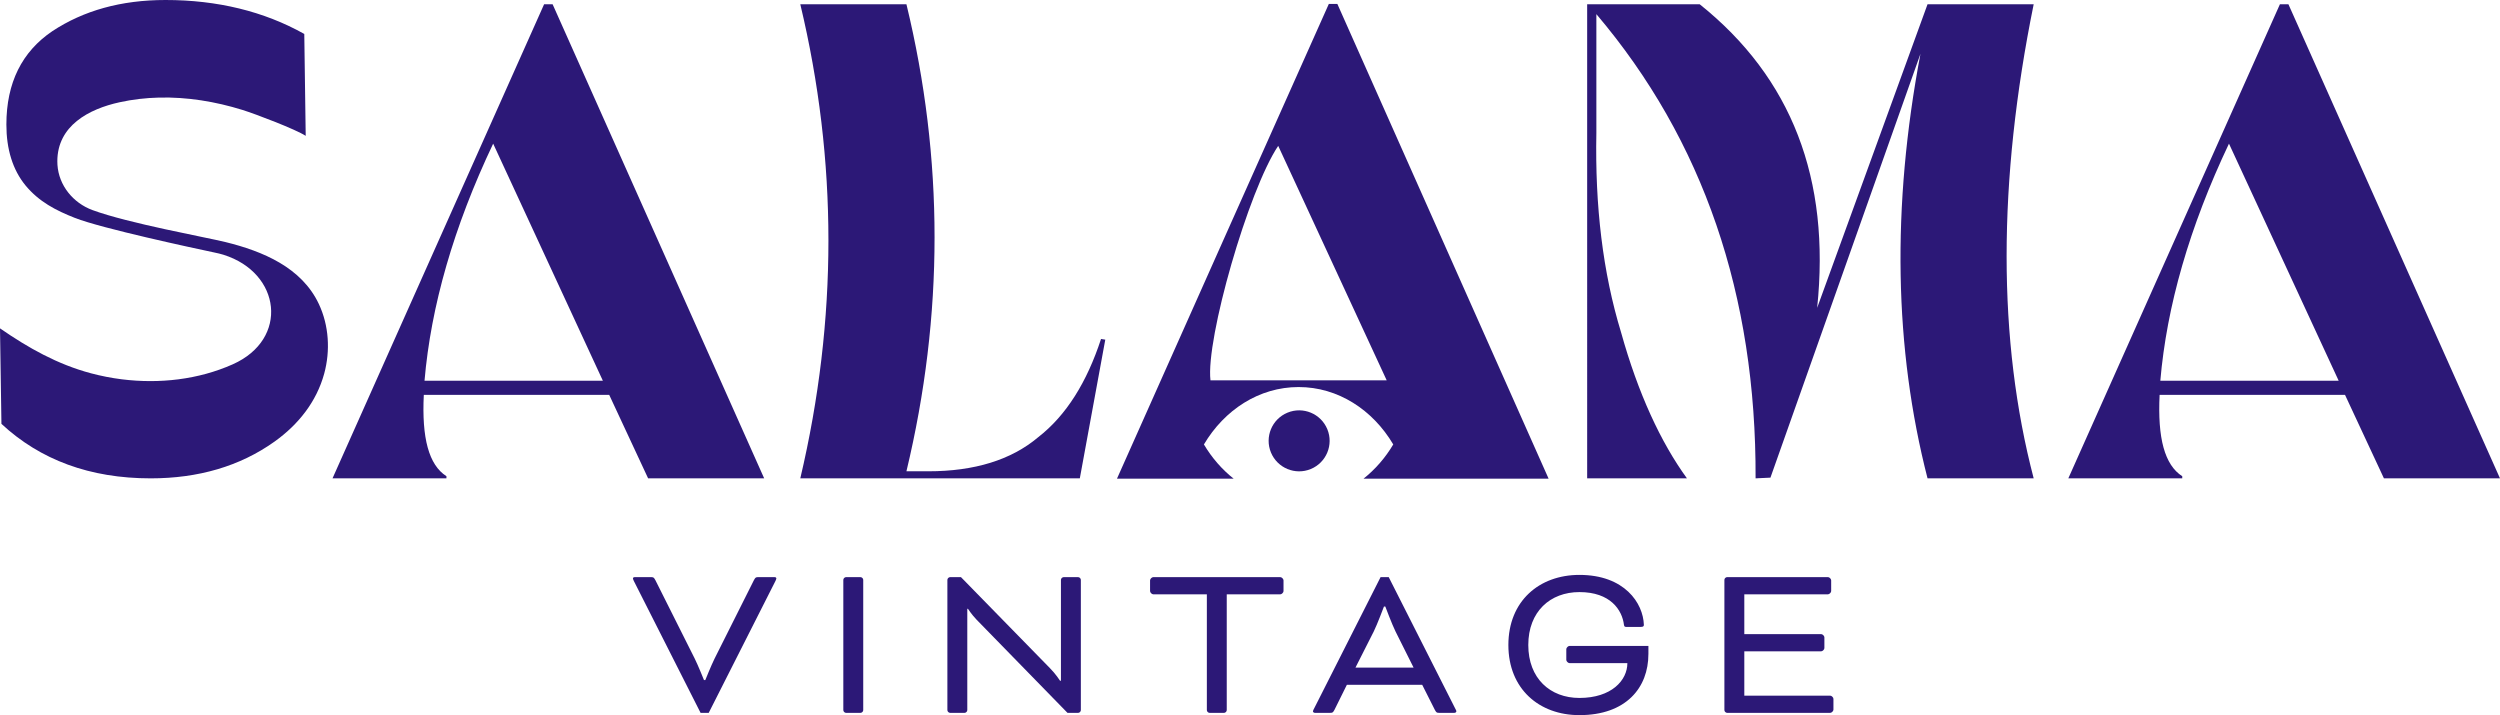
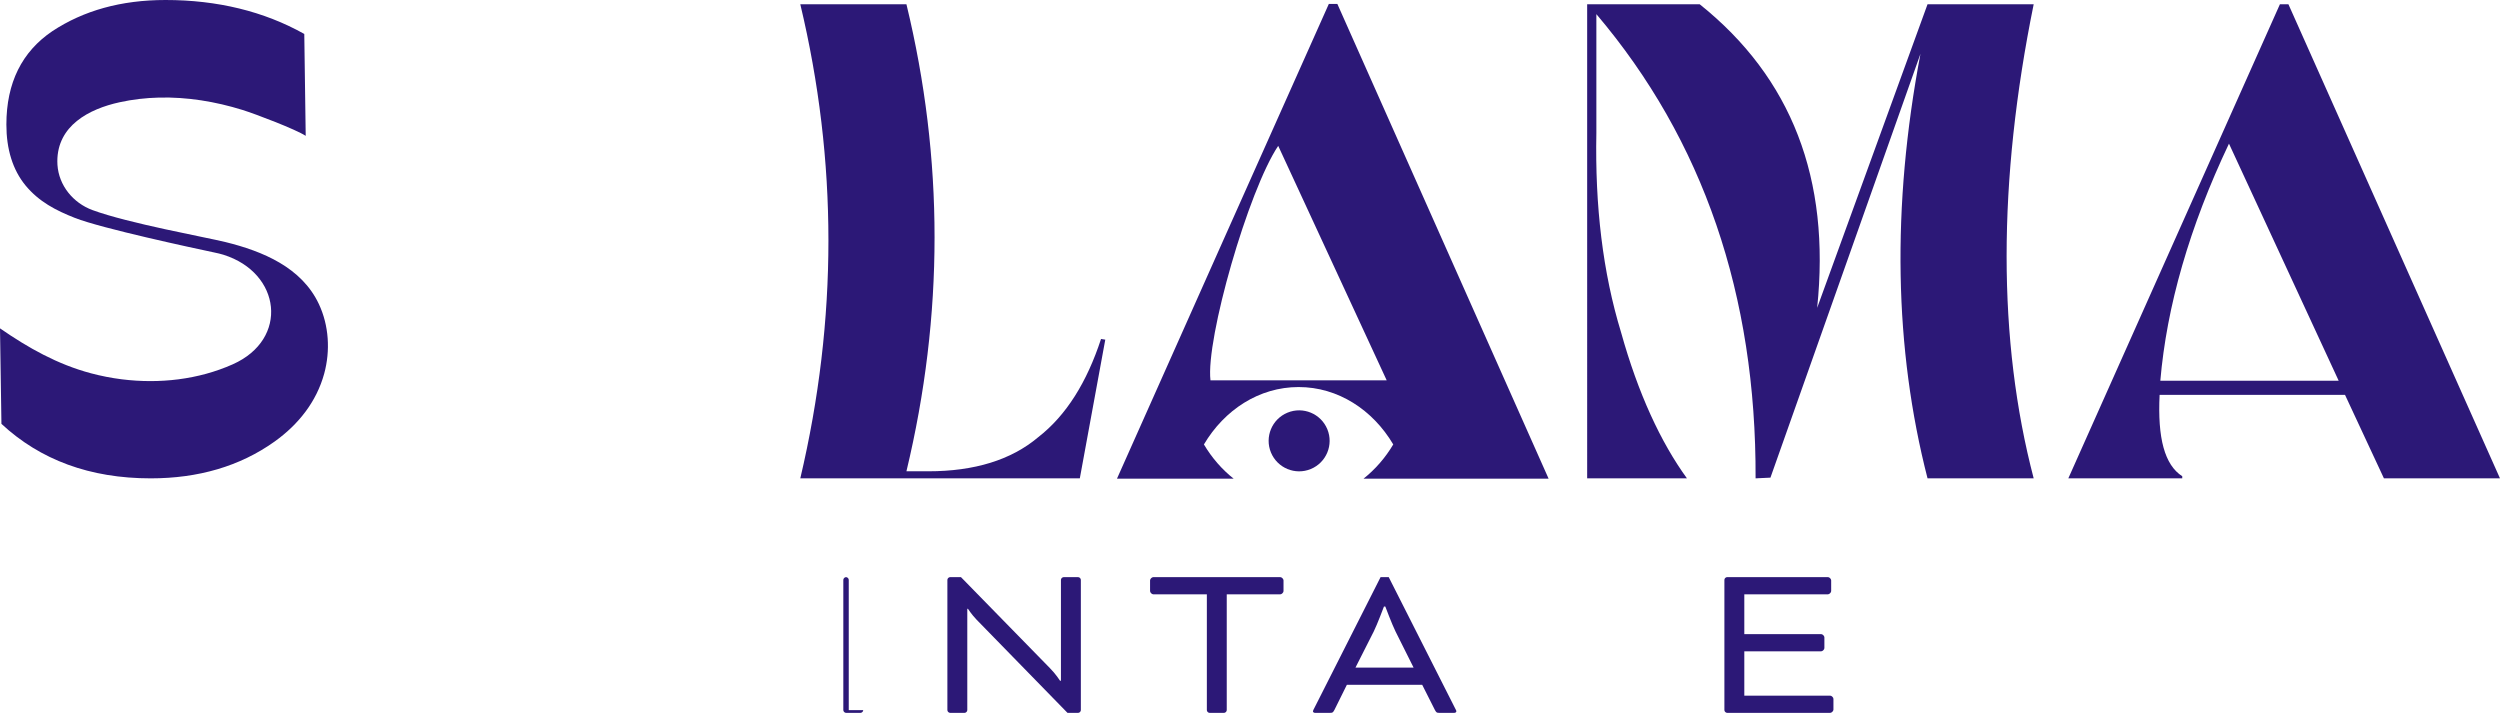
<svg xmlns="http://www.w3.org/2000/svg" viewBox="0 0 1920 549.21" data-name="Layer 1" id="Layer_1">
  <defs>
    <style>
      .cls-1 {
        fill: #2c1877;
      }
    </style>
  </defs>
  <g>
-     <path d="M533.53,505.78c2.61,5.21,7.12,16.5,7.12,16.5h1.04s4.52-11.29,7.12-16.5l30.23-60.28c1.22-2.26,1.56-2.26,3.65-2.26h12.16c1.04,0,1.39.52,1.39,1.04s-.52,1.56-.87,2.26l-51.07,100.93h-6.26l-51.07-100.93c-.35-.7-.87-1.74-.87-2.26s.35-1.04,1.39-1.04h12.16c2.08,0,2.43,0,3.65,2.26l30.23,60.28Z" class="cls-1" />
-     <path d="M662.96,545.39c0,1.04-1.04,2.09-2.08,2.09h-11.12c-1.04,0-2.09-1.04-2.09-2.09v-100.07c0-1.04,1.04-2.08,2.09-2.08h11.12c1.04,0,2.08,1.04,2.08,2.08v100.07Z" class="cls-1" />
+     <path d="M662.96,545.39c0,1.04-1.04,2.09-2.08,2.09h-11.12c-1.04,0-2.09-1.04-2.09-2.09v-100.07c0-1.04,1.04-2.08,2.09-2.08c1.04,0,2.08,1.04,2.08,2.08v100.07Z" class="cls-1" />
    <path d="M750,475.9c-4-4.17-6.6-8.34-6.6-8.34h-.52v77.83c0,1.04-1.04,2.09-2.08,2.09h-11.12c-1.04,0-2.09-1.04-2.09-2.09v-100.07c0-1.04,1.04-2.08,2.09-2.08h8.34l68.27,69.84c4.52,4.52,7.82,9.73,7.82,9.73h.69v-77.48c0-1.04,1.04-2.08,2.09-2.08h11.12c1.04,0,2.08,1.04,2.08,2.08v100.07c0,1.04-1.04,2.09-2.08,2.09h-8.17l-69.84-71.58Z" class="cls-1" />
    <path d="M883.25,454.01v-8.34c0-1.04,1.39-2.43,2.43-2.43h97.63c1.04,0,2.43,1.39,2.43,2.43v8.34c0,1.04-1.39,2.43-2.43,2.43h-41.17v88.95c0,1.04-1.04,2.09-2.08,2.09h-11.12c-1.04,0-2.08-1.04-2.08-2.09v-88.95h-41.17c-1.04,0-2.43-1.39-2.43-2.43Z" class="cls-1" />
    <path d="M1092.24,525.93h-57.85l-9.55,19.28c-1.22,2.26-1.56,2.26-3.65,2.26h-11.29c-1.04,0-1.56-.7-1.56-1.22s.52-1.39.87-2.08l51.07-100.93h6.26l51.07,100.93c.35.69.87,1.56.87,2.08s-.52,1.22-1.56,1.22h-11.29c-2.08,0-2.43,0-3.65-2.26l-9.73-19.28ZM1040.99,512.73h44.65l-13.9-27.8c-2.61-5.21-7.82-19.11-7.82-19.11h-1.04s-5.21,13.9-7.82,19.11l-14.07,27.8Z" class="cls-1" />
-     <path d="M1265.97,502.31c0,25.89-17.2,46.91-52.99,46.91-30.92,0-54.55-20.15-54.55-53.85s23.63-53.85,54.55-53.85c34.75,0,48.99,21.72,49.51,38.39,0,1.04-.52,1.56-2.43,1.56h-10.94c-.87,0-1.74,0-1.91-1.56-1.39-11.47-10.42-25.19-34.22-25.19-22.41,0-39.26,14.94-39.26,40.65s16.85,40.65,39.26,40.65c24.67,0,36.83-13.55,36.83-26.75h-44.47c-1.04,0-2.43-1.39-2.43-2.43v-8.34c0-1.04,1.39-2.43,2.43-2.43h60.63v6.25Z" class="cls-1" />
    <path d="M1339.63,500.22v34.05h66.02c1.04,0,2.43,1.39,2.43,2.43v8.34c0,1.04-1.39,2.43-2.43,2.43h-79.22c-1.04,0-2.09-1.04-2.09-2.09v-100.07c0-1.04,1.04-2.08,2.09-2.08h77.48c1.04,0,2.43,1.39,2.43,2.43v8.34c0,1.04-1.39,2.43-2.43,2.43h-64.28v30.58h59.07c1.04,0,2.43,1.39,2.43,2.43v8.34c0,1.04-1.39,2.43-2.43,2.43h-59.07Z" class="cls-1" />
  </g>
  <path d="M171.65,195.66c-2.27-.71-4.57-1.22-6.89-1.71-16.35-3.46-86.66-18.53-107.15-26.56-14.73-5.78-27.72-12.5-38.04-25-9.78-11.96-14.67-27.72-14.67-46.74,0-32.06,11.96-55.97,35.33-71.74C64.13,8.15,92.93,0,127.17,0c39.67,0,75.54,8.69,106.52,26.08l1.09,78.26c-7.36-4.88-38.26-16.71-48.66-19.94-20.68-6.41-42.35-10-64.03-9.46-10.14.25-20.26,1.41-30.17,3.58-23.73,5.18-47.89,18.04-47.89,45.39,0,.89.03,1.79.09,2.68,1.04,15.85,12.02,29.29,26.93,34.77,27.7,10.18,86.58,20.73,102.11,24.55,28.54,7.02,58.46,19.42,71.71,47.56,7.77,16.5,8.91,35.82,4.13,53.42-5.92,21.75-20.02,39.31-38.12,52.23-26.63,19.02-58.69,28.26-95.11,28.26-46.74,0-84.78-14.13-114.67-41.85C1.09,325.53,0,252.17,0,252.17c21.69,15.02,44.2,27.69,69.89,34.52,7.78,2.07,15.69,3.62,23.68,4.62,28.76,3.59,58.73.28,85.24-11.54,43.37-19.34,37.02-70.27-7.16-84.1Z" class="cls-1" />
-   <path d="M417.88,3.26h6.52l162.49,364.12h-89.13l-29.89-64.13h-142.39c-1.63,33.15,3.81,53.8,17.39,62.5v1.63h-87.5L417.88,3.26ZM326.04,292.38h136.95l-84.24-182.06c-30.43,64.13-47.82,125-52.72,182.06Z" class="cls-1" />
  <path d="M614.62,3.26h81.52c28.8,119.02,28.8,238.58,0,358.69h16.85c35.33,0,63.58-8.7,84.24-26.09,21.74-16.85,37.5-42.39,48.37-75.54l3.26.54-19.56,106.52h-214.67c28.8-122.28,28.8-243.47,0-364.12Z" class="cls-1" />
  <path d="M1218.95,3.26h86.41c70.65,56.52,100.54,134.23,90.22,233.15L1480.35,3.26h81.52c-27.72,136.41-27.72,258.14,0,364.12h-81.52c-25.54-99.45-27.72-208.15-5.43-326.08l-115.22,325.53-11.41.54c.54-140.76-40.22-259.78-122.28-356.51v91.3c-1.09,55.97,4.89,107.06,19.02,153.26,13.04,46.74,30.43,84.24,50.54,111.95h-76.63V3.26Z" class="cls-1" />
  <path d="M1750.98,3.26h6.52l162.49,364.12h-89.13l-29.89-64.13h-142.39c-1.63,33.15,3.81,53.8,17.39,62.5v1.63h-87.5L1750.98,3.26ZM1659.14,292.38h136.95l-84.24-182.06c-30.43,64.13-47.82,125-52.72,182.06Z" class="cls-1" />
  <circle transform="translate(-53.62 407.59) rotate(-22.5)" r="23.42" cy="338.57" cx="997.74" class="cls-1" />
  <path d="M924.61,341.33c15.71-26.54,42.39-44.08,72.71-44.08s57,17.53,72.7,44.08c-6.07,10.26-13.93,19.25-22.86,26.31h142.18L1027.08,3.01h-6.53s-156.23,349.77-162.72,364.63h89.64c-8.96-7.07-16.77-16.02-22.86-26.31ZM981.66,112.01c27.75,59.98,55.2,119.33,83.32,180.08h-135.34c-3.72-31.66,29.15-145.99,52.02-180.08Z" class="cls-1" />
</svg>